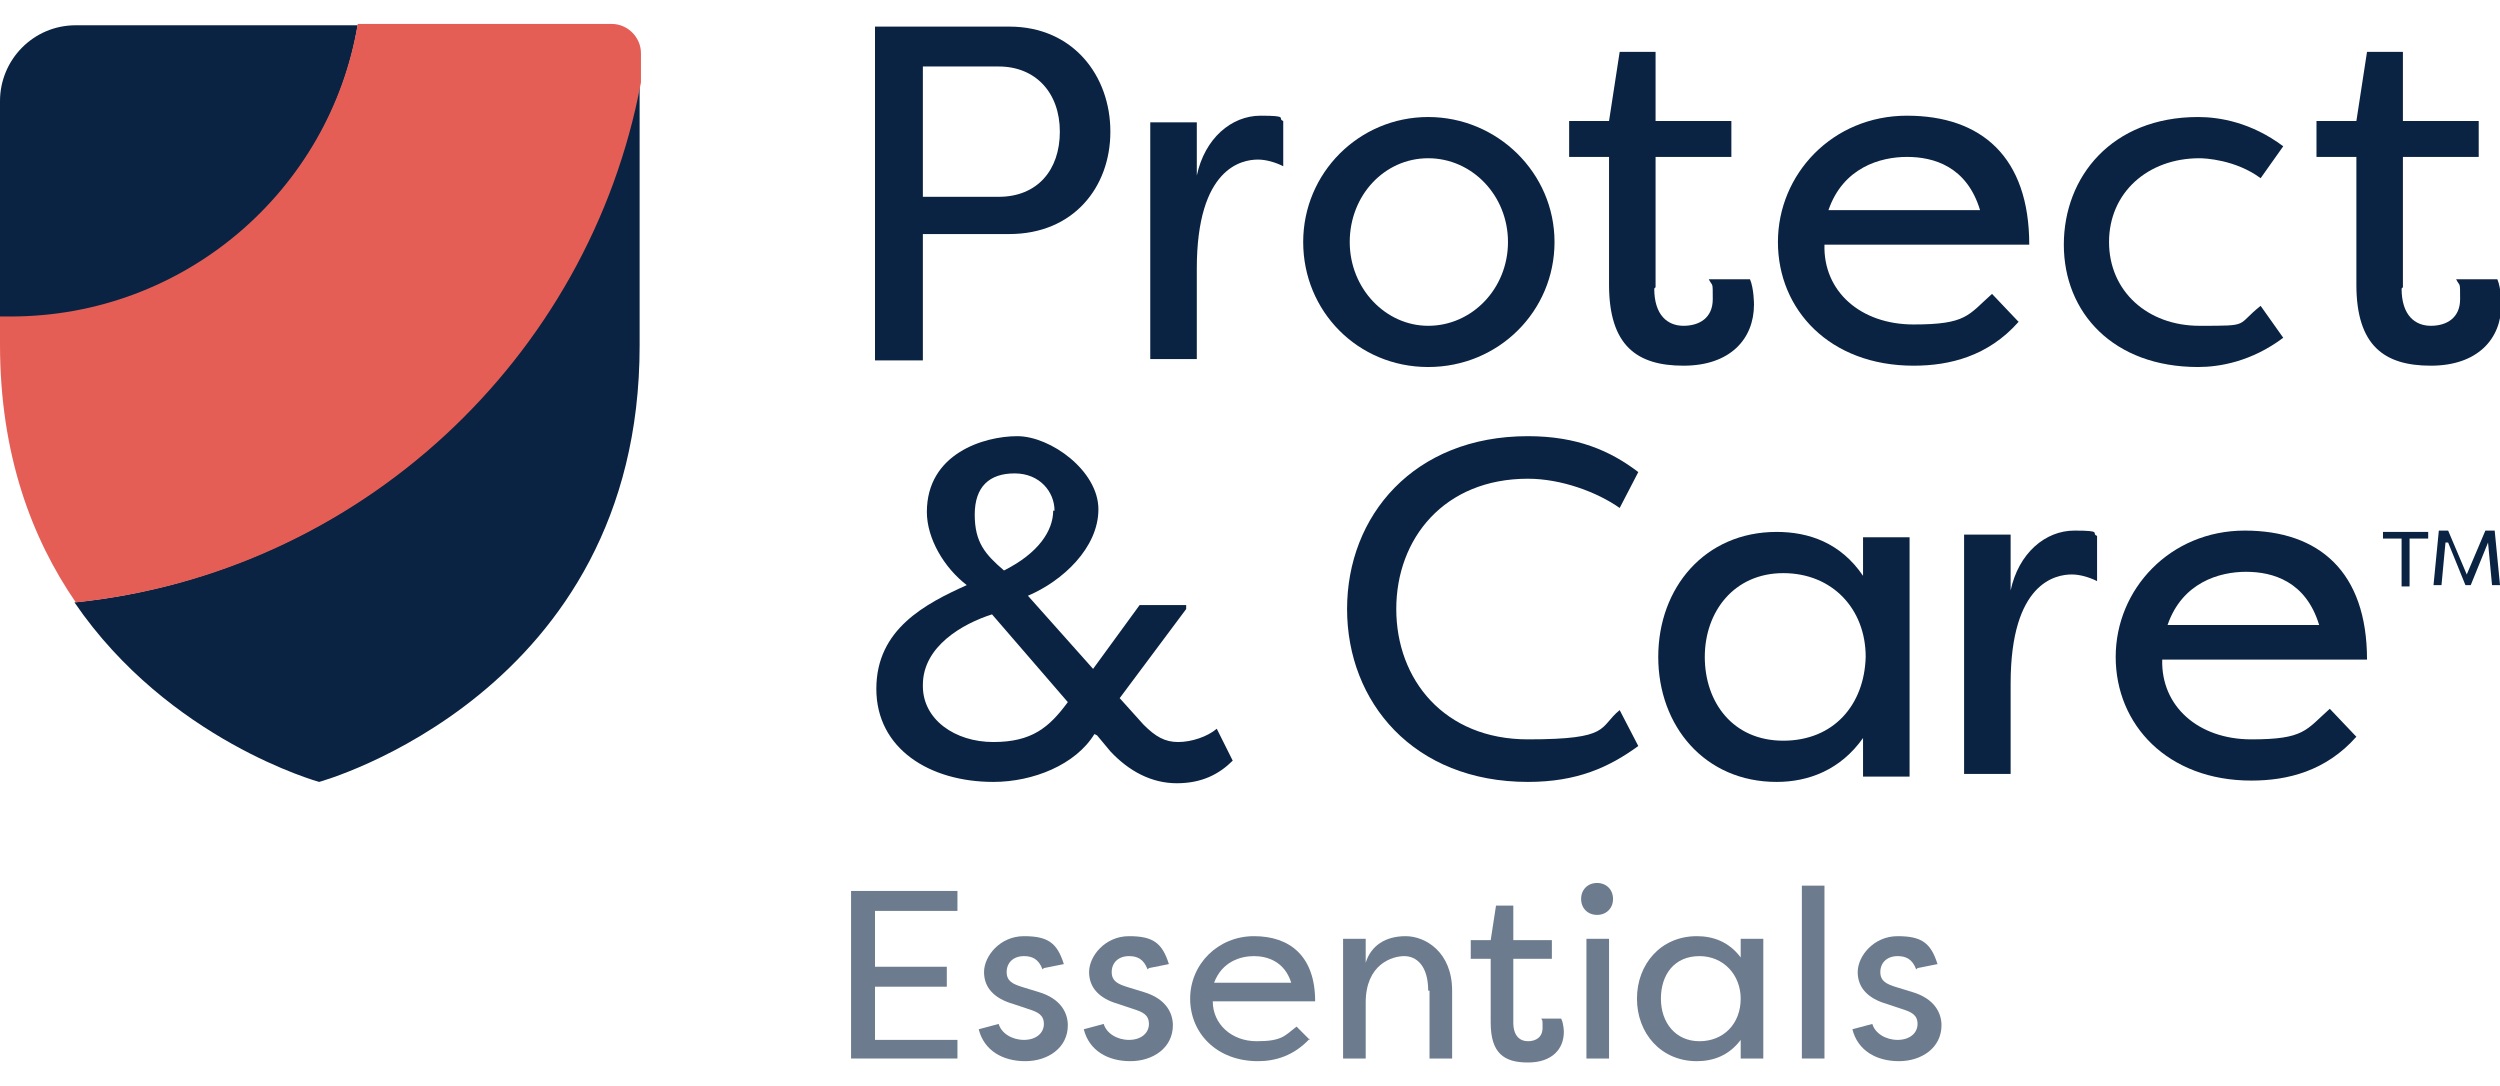
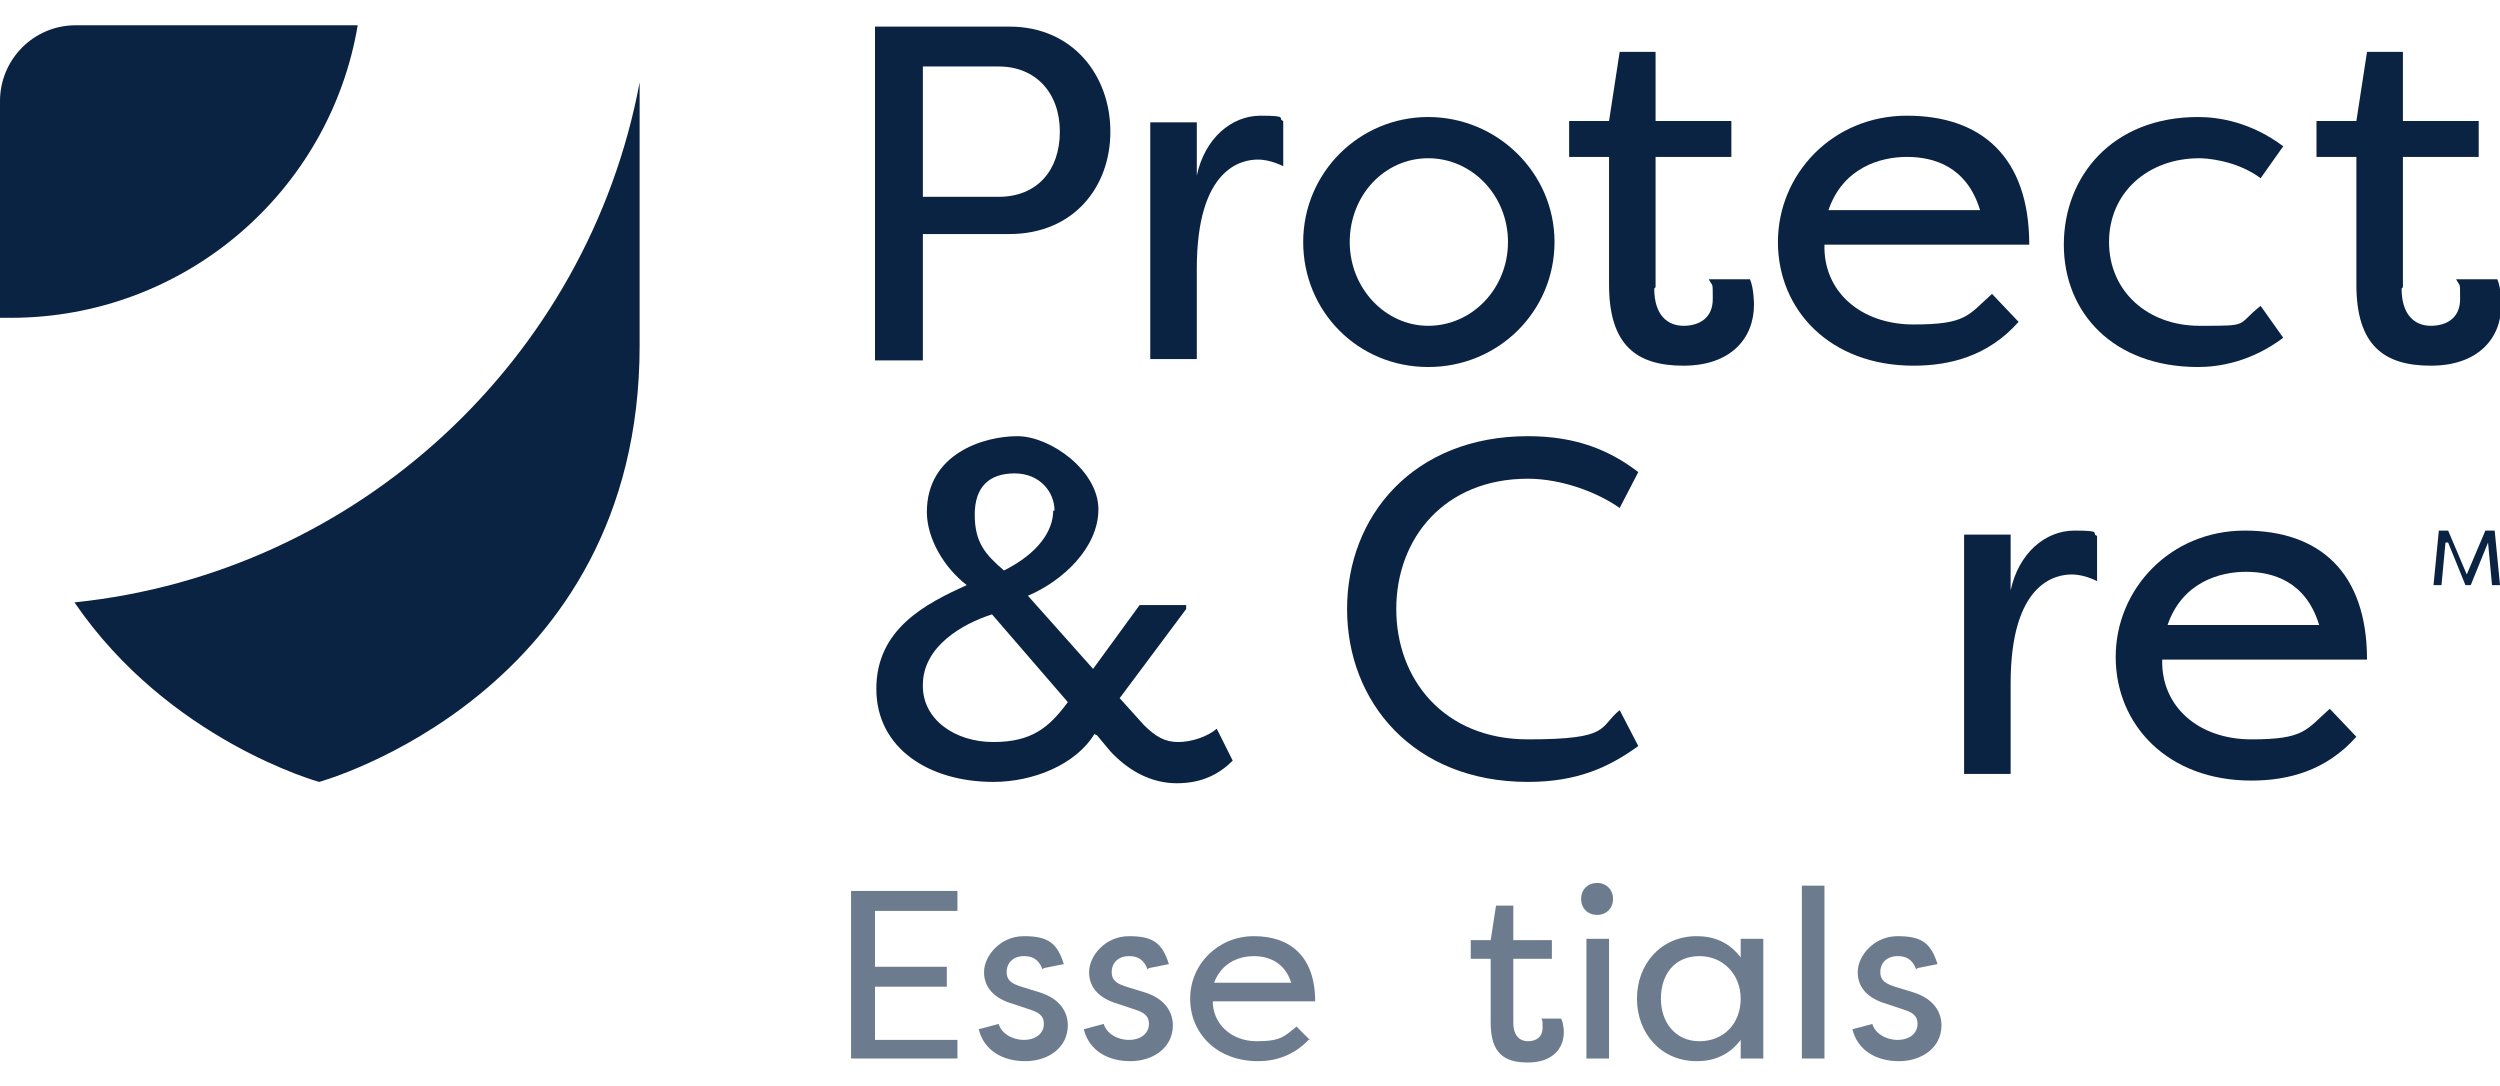
<svg xmlns="http://www.w3.org/2000/svg" id="Layer_1" version="1.1" viewBox="0 0 188 81.7">
  <defs>
    <style>
      .st0, .st1 {
        fill: #0b2342;
      }

      .st2 {
        fill: #e45e56;
      }

      .st1 {
        opacity: .6;
      }
    </style>
  </defs>
  <g>
    <path class="st0" d="M5.6,45.3c7.1,10.4,18.4,13.5,18.4,13.5,0,0,24.1-6.6,24.1-32.8V6.2c-3.9,20.8-21.2,36.9-42.5,39.1ZM26.9,1.9H5.7C2.5,1.9,0,4.5,0,7.6v16.3h.8c13.1,0,24-9.5,26.1-22Z" />
-     <path class="st2" d="M48.2,4.1v2.1c-3.9,20.8-21.2,36.9-42.5,39.1C2.4,40.5,0,34.2,0,25.9v-2.1h.8c13.1,0,24-9.5,26.1-22h19.1c1.2,0,2.2,1,2.2,2.2Z" />
  </g>
  <g>
    <path class="st0" d="M65.8,27.2V2h10.1c4.8,0,7.6,3.7,7.6,7.9s-2.8,7.7-7.6,7.7h-6.5v9.5h-3.6ZM75.1,14.8c2.9,0,4.6-2,4.6-4.9s-1.8-4.9-4.6-4.9h-5.7v9.8h5.7Z" />
    <path class="st0" d="M90,13.2c.6-2.8,2.6-4.5,4.8-4.5s1.2.2,1.7.4v3.4c-.6-.3-1.3-.5-1.9-.5-1.2,0-4.6.6-4.6,8.2v6.8h-3.5V9.2h3.5v4.1Z" />
    <path class="st0" d="M107.4,8.8c5.2,0,9.5,4.2,9.5,9.4s-4.2,9.4-9.5,9.4-9.4-4.2-9.4-9.4,4.2-9.4,9.4-9.4ZM107.4,24.5c3.3,0,6-2.8,6-6.3s-2.7-6.3-6-6.3-5.9,2.8-5.9,6.3,2.7,6.3,5.9,6.3Z" />
    <path class="st0" d="M124.4,21.7c0,2,1,2.8,2.2,2.8s2.2-.6,2.2-2,0-.9-.3-1.5h3.1c.3.7.3,1.9.3,1.9,0,2.6-1.8,4.6-5.3,4.6s-5.6-1.5-5.6-6.1v-9.6h-3v-2.7h3l.8-5.2h2.7v5.2h5.7v2.7h-5.7v9.8Z" />
    <path class="st0" d="M151.8,24.2c-2.3,2.6-5.2,3.3-7.9,3.3-6.3,0-10.2-4.2-10.2-9.3s4.1-9.5,9.7-9.5,9.2,3.1,9.2,9.7h-15.4c-.1,3.5,2.7,6,6.7,6s4.1-.7,5.9-2.3l1.9,2ZM137.5,15.8h11.4c-1-3.3-3.5-4-5.5-4s-4.8.8-5.9,4Z" />
-     <path class="st0" d="M165.3,8.8c1.6,0,4,.4,6.4,2.2l-1.7,2.4c-1.9-1.4-4.2-1.5-4.6-1.5-3.9,0-6.8,2.6-6.8,6.3s2.9,6.3,6.8,6.3,2.7,0,4.6-1.5l1.7,2.4c-2.4,1.8-4.8,2.2-6.4,2.2-6.4,0-10.1-4.1-10.1-9.2s3.6-9.6,10.1-9.6Z" />
+     <path class="st0" d="M165.3,8.8c1.6,0,4,.4,6.4,2.2l-1.7,2.4c-1.9-1.4-4.2-1.5-4.6-1.5-3.9,0-6.8,2.6-6.8,6.3s2.9,6.3,6.8,6.3,2.7,0,4.6-1.5l1.7,2.4c-2.4,1.8-4.8,2.2-6.4,2.2-6.4,0-10.1-4.1-10.1-9.2s3.6-9.6,10.1-9.6" />
    <path class="st0" d="M180.6,21.7c0,2,1,2.8,2.2,2.8s2.2-.6,2.2-2,0-.9-.3-1.5h3.1c.3.7.3,1.9.3,1.9,0,2.6-1.8,4.6-5.3,4.6s-5.6-1.5-5.6-6.1v-9.6h-3v-2.7h3l.8-5.2h2.7v5.2h5.7v2.7h-5.7v9.8Z" />
    <path class="st0" d="M82.3,55.2c-1.4,2.3-4.6,3.6-7.6,3.6-4.8,0-8.8-2.5-8.8-7s3.7-6.4,6.8-7.8c-1.7-1.3-3-3.5-3-5.5,0-4.4,4.3-5.7,6.8-5.7s6.1,2.6,6.1,5.5-2.7,5.4-5.3,6.5l4.9,5.5,3.5-4.8h3.5v.3l-5,6.7,1.8,2c.9.9,1.6,1.3,2.6,1.3s2.2-.4,2.9-1l1.2,2.4c-1,1-2.3,1.7-4.2,1.7s-3.6-.9-5-2.4l-1-1.2ZM69.4,51.6c0,2.5,2.4,4.2,5.3,4.2s4.2-1.1,5.6-3l-5.7-6.6c-2.2.7-5.2,2.4-5.2,5.3ZM79.3,38.4c0-1.4-1.1-2.8-3-2.8s-3,1-3,3.1.8,3,2.2,4.2c2.6-1.3,3.7-3,3.7-4.5Z" />
    <path class="st0" d="M114.9,32.8c3.7,0,6.2,1.1,8.3,2.7l-1.4,2.7c-1.7-1.2-4.4-2.2-6.9-2.2-6.3,0-9.9,4.5-9.9,9.8s3.6,9.8,9.9,9.8,5.3-.9,6.9-2.2l1.4,2.7c-2.2,1.6-4.6,2.7-8.3,2.7-8.6,0-13.6-6-13.6-13s5-13,13.6-13Z" />
-     <path class="st0" d="M133.6,40c2.4,0,4.8.8,6.5,3.3v-2.9h3.5v18h-3.5v-2.9c-1.7,2.4-4.1,3.3-6.5,3.3-5.4,0-8.9-4.2-8.9-9.4s3.5-9.4,8.9-9.4ZM134.1,43.1c-3.7,0-5.9,2.9-5.9,6.3s2.1,6.3,5.9,6.3,6.1-2.7,6.2-6.3c0-3.6-2.5-6.3-6.2-6.3Z" />
    <path class="st0" d="M151.2,44.4c.6-2.8,2.6-4.5,4.8-4.5s1.2.2,1.7.4v3.4c-.6-.3-1.3-.5-1.9-.5-1.2,0-4.6.6-4.6,8.2v6.8h-3.5v-18h3.5v4.1Z" />
    <path class="st0" d="M177.2,55.4c-2.3,2.6-5.2,3.3-7.9,3.3-6.3,0-10.2-4.2-10.2-9.3s4.1-9.5,9.7-9.5,9.2,3.1,9.2,9.7h-15.4c-.1,3.5,2.7,6,6.7,6s4.1-.7,5.9-2.3l1.9,2ZM163,47h11.4c-1-3.3-3.5-4-5.5-4s-4.8.8-5.9,4Z" />
-     <path class="st0" d="M182.6,40v.5h-1.4v3.6h-.6v-3.6h-1.4v-.5h3.3Z" />
    <path class="st0" d="M183.9,40.8l-.3,3.2h-.6l.4-4.1h.7l1.4,3.3,1.4-3.3h.7l.4,4.1h-.6l-.3-3.2-1.3,3.2h-.4l-1.3-3.2Z" />
    <path class="st1" d="M72,79.6h-8v-12.6h8v1.5h-6.2v4.2h5.4v1.5h-5.4v4h6.2v1.5Z" />
    <path class="st1" d="M78.4,72.9c-.3-.8-.8-1-1.4-1-.8,0-1.3.5-1.3,1.2s.5.9,1.1,1.1l1.3.4c1.7.5,2.2,1.6,2.2,2.5,0,1.7-1.5,2.7-3.2,2.7s-3.1-.8-3.5-2.4l1.5-.4c.2.7,1,1.2,1.9,1.2s1.5-.5,1.5-1.2-.5-.9-1.1-1.1l-1.2-.4c-1.4-.4-2.2-1.2-2.2-2.4s1.2-2.7,3-2.7,2.5.5,3,2.1l-1.5.3Z" />
    <path class="st1" d="M86.3,72.9c-.3-.8-.8-1-1.4-1-.8,0-1.3.5-1.3,1.2s.5.9,1.1,1.1l1.3.4c1.7.5,2.2,1.6,2.2,2.5,0,1.7-1.5,2.7-3.2,2.7s-3.1-.8-3.5-2.4l1.5-.4c.2.7,1,1.2,1.9,1.2s1.5-.5,1.5-1.2-.5-.9-1.1-1.1l-1.2-.4c-1.4-.4-2.2-1.2-2.2-2.4s1.2-2.7,3-2.7,2.5.5,3,2.1l-1.5.3Z" />
    <path class="st1" d="M98.5,78.1c-1.2,1.3-2.6,1.7-3.9,1.7-3.1,0-5.1-2.1-5.1-4.7s2.1-4.7,4.8-4.7,4.6,1.5,4.6,4.9h-7.7c0,1.7,1.4,3,3.3,3s2.1-.4,3-1.1l1,1ZM91.4,73.9h5.7c-.5-1.6-1.8-2-2.8-2s-2.4.4-3,2Z" />
-     <path class="st1" d="M107.4,74.5c0-1.9-.9-2.6-1.8-2.6s-2.9.6-2.9,3.5v4.2h-1.7v-9h1.7v1.8c.4-1.3,1.5-2,3-2s3.5,1.2,3.5,4.1v5.1h-1.7v-5.1Z" />
    <path class="st1" d="M113.8,76.9c0,1,.5,1.4,1.1,1.4s1.1-.3,1.1-1,0-.5-.1-.7h1.5c.2.4.2,1,.2,1,0,1.3-.9,2.3-2.7,2.3s-2.8-.7-2.8-3v-4.8h-1.5v-1.4h1.5l.4-2.6h1.3v2.6h2.9v1.4h-2.9v4.9Z" />
    <path class="st1" d="M120.1,66.4c.7,0,1.2.5,1.2,1.2s-.5,1.2-1.2,1.2-1.2-.5-1.2-1.2.5-1.2,1.2-1.2ZM121,70.6h-1.7v9h1.7v-9Z" />
    <path class="st1" d="M127.6,70.4c1.2,0,2.4.4,3.3,1.6v-1.4h1.7v9h-1.7v-1.4c-.9,1.2-2.1,1.6-3.3,1.6-2.7,0-4.5-2.1-4.5-4.7s1.8-4.7,4.5-4.7ZM127.8,71.9c-1.9,0-2.9,1.4-2.9,3.2s1.1,3.2,2.9,3.2,3.1-1.3,3.1-3.2c0-1.8-1.3-3.2-3.1-3.2Z" />
    <path class="st1" d="M137.2,79.6h-1.7v-13h1.7v13Z" />
    <path class="st1" d="M144.1,72.9c-.3-.8-.8-1-1.4-1-.8,0-1.3.5-1.3,1.2s.5.9,1.1,1.1l1.3.4c1.7.5,2.2,1.6,2.2,2.5,0,1.7-1.5,2.7-3.2,2.7s-3.1-.8-3.5-2.4l1.5-.4c.2.7,1,1.2,1.9,1.2s1.5-.5,1.5-1.2-.5-.9-1.1-1.1l-1.2-.4c-1.4-.4-2.2-1.2-2.2-2.4s1.2-2.7,3-2.7,2.5.5,3,2.1l-1.5.3Z" />
  </g>
</svg>